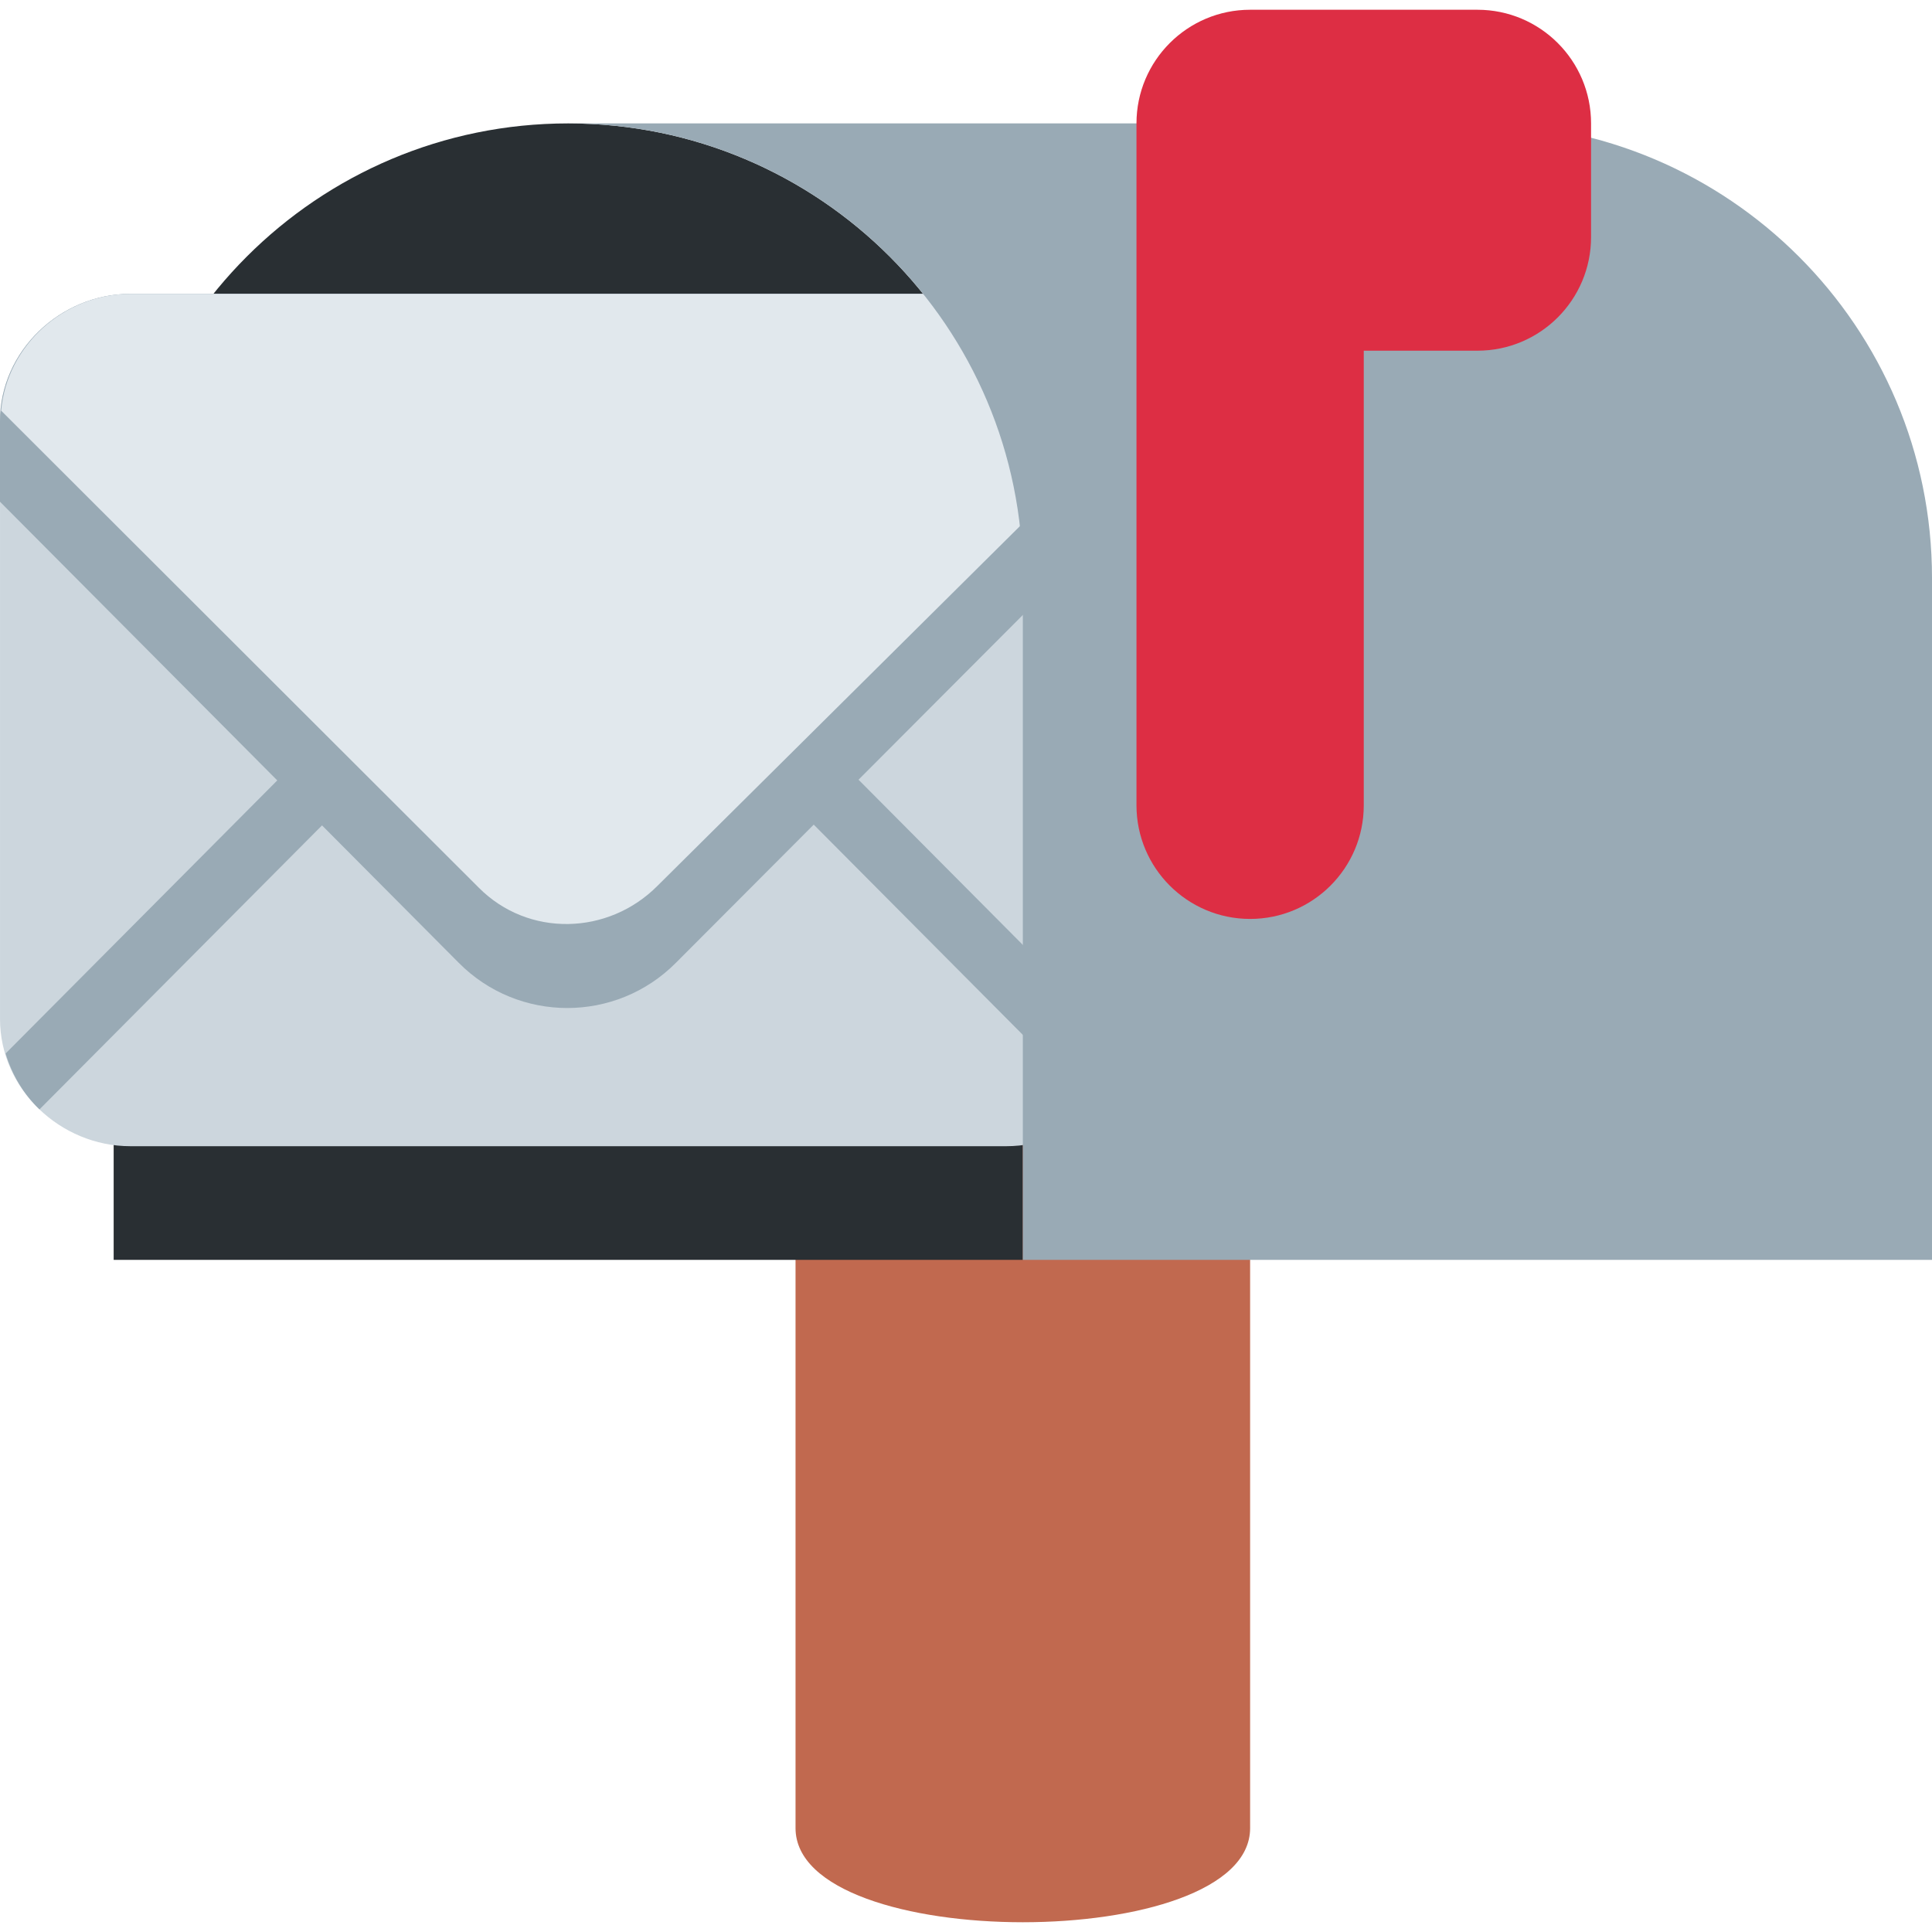
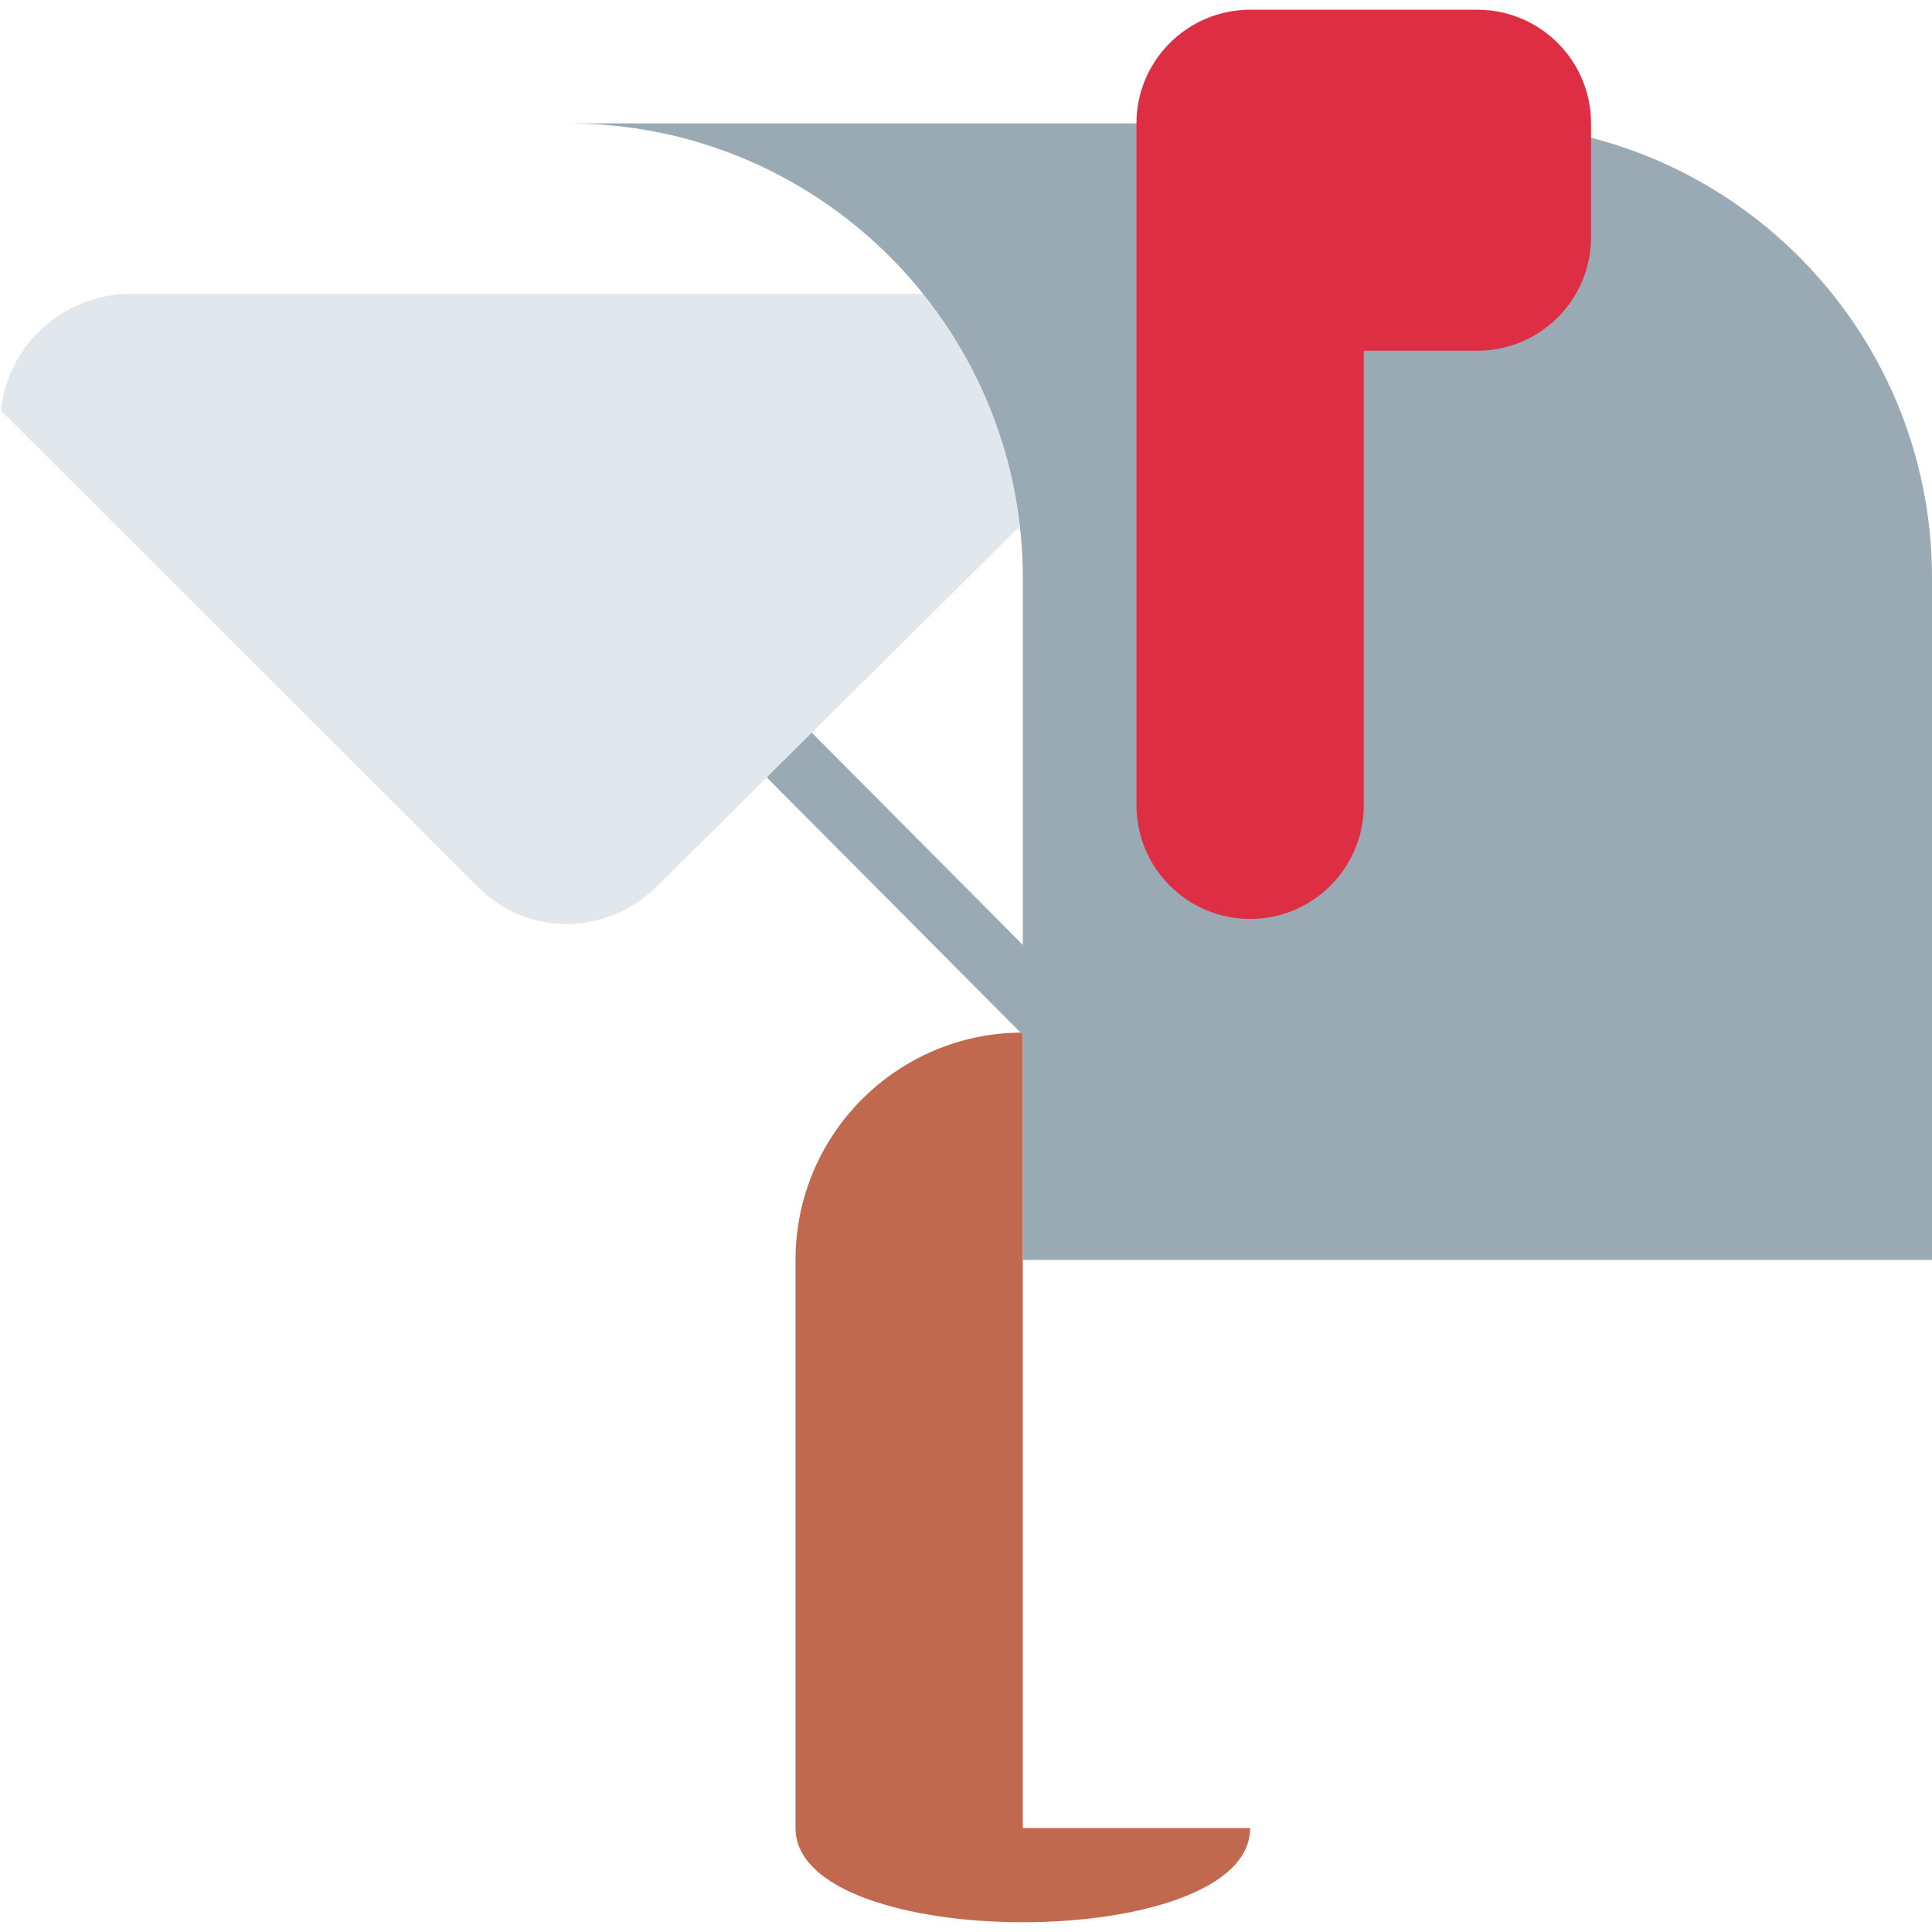
<svg xmlns="http://www.w3.org/2000/svg" version="1.1" id="Capa_1" x="0px" y="0px" viewBox="0 0 512.003 512.003" style="enable-background:new 0 0 512.003 512.003;" xml:space="preserve">
-   <path style="fill:#C1694F;" d="M331.297,484.469c0,33.264-120.471,33.264-120.471,0V333.88c0-33.264,26.971-60.235,60.235-60.235  s60.235,26.971,60.235,60.235V484.469z" />
-   <path style="fill:#292F33;" d="M150.592,32.704c-66.53,0-120.471,53.94-120.471,120.471V333.88h240.941V153.175  C271.062,86.644,217.136,32.704,150.592,32.704" />
-   <path style="fill:#CCD6DD;" d="M301.18,270.042c0,18.613-16.038,33.716-34.53,33.716H34.533c-18.508,0-34.53-15.103-34.53-33.716  V111.608c0-18.628,16.022-33.732,34.53-33.732H266.65c18.492,0,34.53,15.104,34.53,33.732V270.042z" />
+   <path style="fill:#C1694F;" d="M331.297,484.469c0,33.264-120.471,33.264-120.471,0V333.88c0-33.264,26.971-60.235,60.235-60.235  V484.469z" />
  <g>
-     <path style="fill:#99AAB5;" d="M99.944,180.218L1.489,279.185c1.702,5.663,4.759,10.783,8.976,14.817l101.33-101.857   c3.253-3.297,3.253-8.629,0-11.926C108.497,176.921,103.213,176.921,99.944,180.218" />
    <path style="fill:#99AAB5;" d="M201.247,180.218c-3.283-3.297-8.568-3.297-11.851,0c-3.268,3.297-3.268,8.629,0,11.926   l101.316,101.857c4.216-4.036,7.274-9.156,8.975-14.817L201.247,180.218z" />
-     <path style="fill:#99AAB5;" d="M266.646,77.88H34.53C16.023,77.88,0,92.985,0,111.597v21.368l121.57,122.187   c15.842,15.978,41.683,15.978,57.555,0l122.052-122.366v-21.188C301.176,92.985,285.139,77.88,266.646,77.88" />
  </g>
  <path style="fill:#E1E8ED;" d="M266.646,77.88H34.53c-17.559,0-32.708,13.644-34.229,30.946L126.9,235.261  c13.086,13.161,34.289,12.649,47.36-0.527l126.645-125.681C299.505,91.645,284.265,77.88,266.646,77.88" />
  <path style="fill:#99AAB5;" d="M391.533,32.704H150.592c66.544,0,120.471,53.94,120.471,120.471V333.88h120.471h120.471V153.175  C512.003,86.644,458.063,32.704,391.533,32.704" />
  <path style="fill:#DD2E44;" d="M391.533,2.586h-60.235c-16.625,0-30.118,13.493-30.118,30.118v30.118V213.41  c0,16.624,13.493,30.118,30.118,30.118c16.64,0,30.118-13.493,30.118-30.118V92.939h30.118c16.64,0,30.118-13.493,30.118-30.118  V32.704C421.65,16.079,408.173,2.586,391.533,2.586" />
  <g>
</g>
  <g>
</g>
  <g>
</g>
  <g>
</g>
  <g>
</g>
  <g>
</g>
  <g>
</g>
  <g>
</g>
  <g>
</g>
  <g>
</g>
  <g>
</g>
  <g>
</g>
  <g>
</g>
  <g>
</g>
  <g>
</g>
</svg>